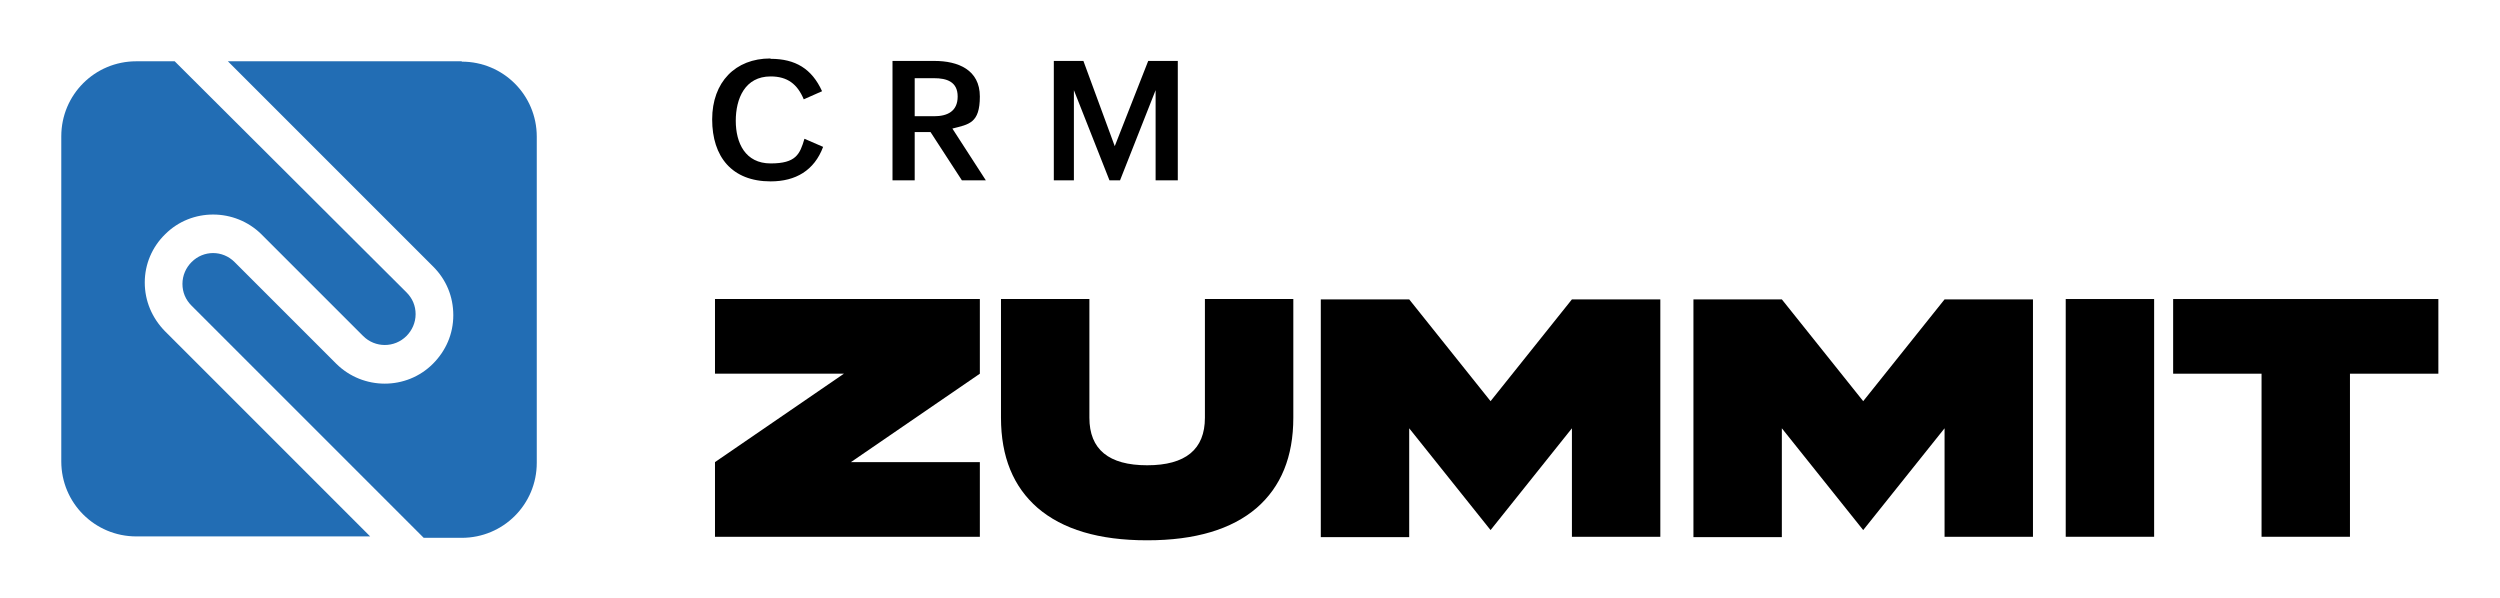
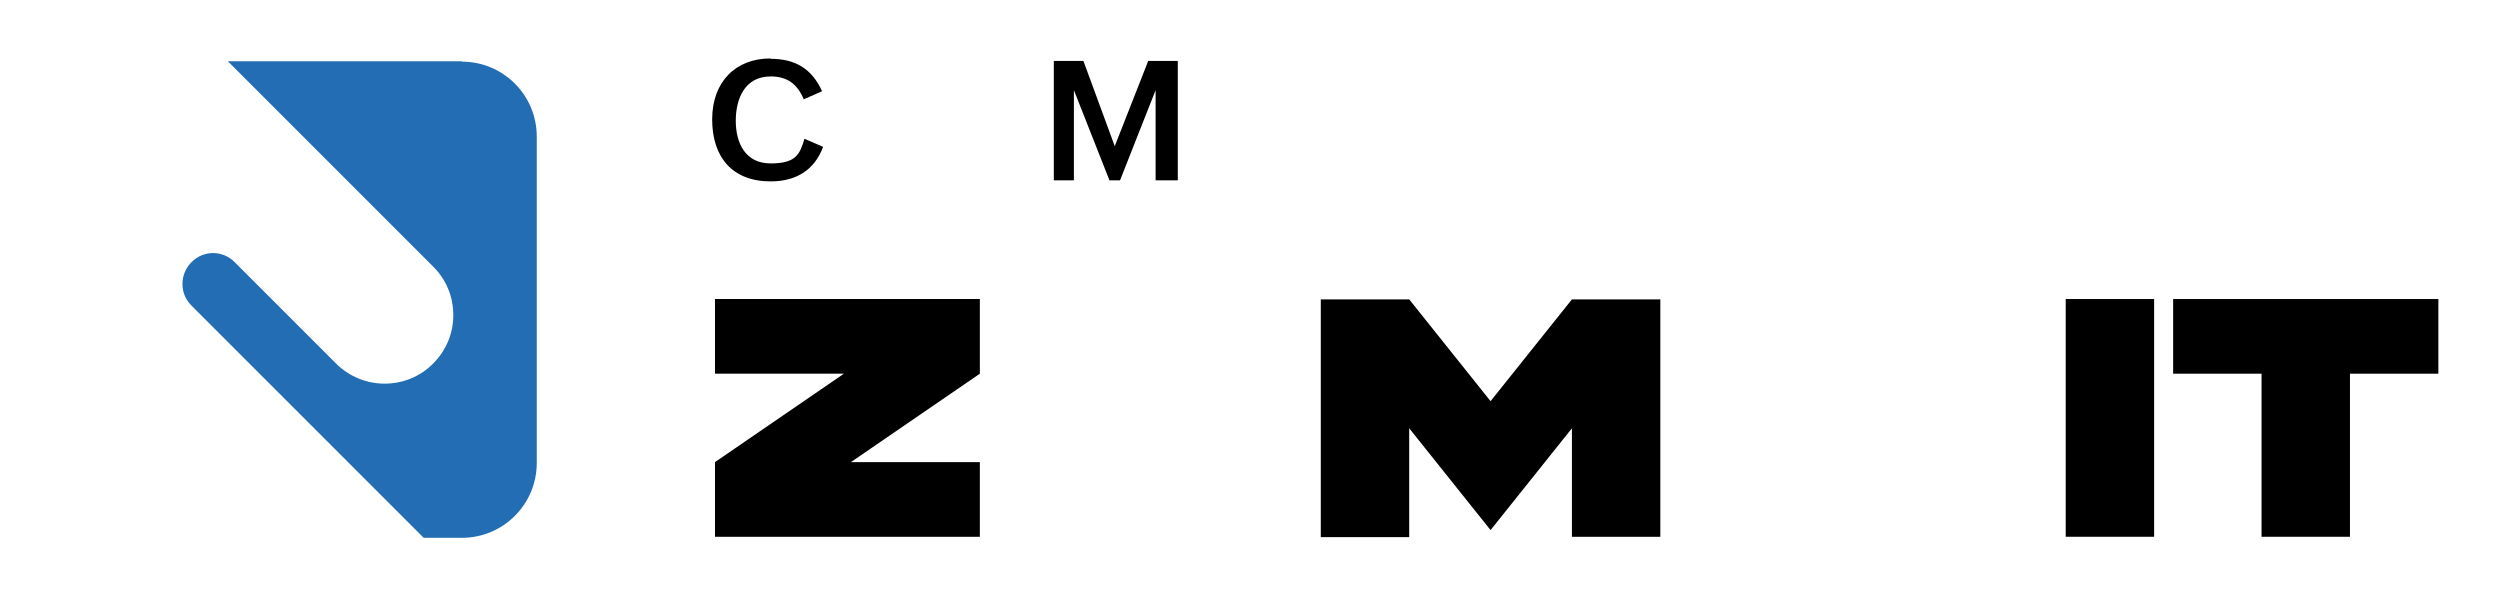
<svg xmlns="http://www.w3.org/2000/svg" viewBox="0 0 709.8 169.9" version="1.1">
  <defs>
    <style>
      .cls-1 {
        fill: #226db4;
      }
    </style>
  </defs>
  <g>
    <g id="uuid-7be45425-de53-4d25-b8b0-56a5dba969ed">
      <path d="M278.2,84.9v21.2l-36.6,25.1h36.6v21.2h-75.2v-21.2l36.6-25.1h-36.6v-21.2h75.2Z" />
-       <path d="M325.6,153.4c-13.6,0-23.9-3.1-31-9.2-6.9-6-10.4-14.5-10.4-25.6v-33.7h25.1v33.7c0,9,5.5,13.5,16.4,13.5s16.4-4.5,16.4-13.5v-33.7h25.1v33.7c0,11.1-3.5,19.6-10.4,25.6-7.1,6.1-17.5,9.2-31,9.2h0Z" />
      <path d="M471.4,84.9v67.5h-25.1v-30.8l-23.1,28.9-23.1-28.9v30.9h-25.1v-67.5h25.1l23.1,28.9,23.1-28.9h25.1,0Z" />
-       <path d="M577.2,84.9v67.5h-25.1v-30.8l-23.1,28.9-23.1-28.9v30.9h-25.1v-67.5h25.1l23.1,28.9,23.1-28.9h25.1Z" />
      <path d="M586.5,84.9h25.1v67.5h-25.1v-67.5Z" />
      <path d="M692.3,84.9v21.2h-25.1v46.3h-25.1v-46.3h-25.1v-21.2h75.2,0Z" />
      <path d="M218.8,16.7c7,0,11.7,2.8,14.6,9.2l-5.2,2.3c-1.8-4.3-4.6-6.5-9.4-6.5-7.3,0-9.9,6.3-9.9,12.6s2.7,12.1,9.9,12.1,8.3-2.6,9.6-7l5.3,2.3c-2.5,6.7-7.8,9.8-14.9,9.8-11,0-16.6-7-16.6-17.6s6.6-17.3,16.5-17.3h0Z" />
-       <path d="M265.3,17.3c6.7,0,12.9,2.5,12.9,10.1s-3.1,7.9-7.8,9.1l9.5,14.7h-6.8l-8.9-13.7h-4.5v13.7h-6.3V17.3h11.9ZM259.7,33h5.5c3.8,0,6.7-1.4,6.7-5.6s-3.1-5.2-6.7-5.2h-5.5v10.8Z" />
      <path d="M307.6,17.3l8.9,24.2,9.5-24.2h8.4v33.9h-6.3v-25.6l-10.1,25.6h-3l-10.1-25.6v25.6h-5.7V17.3h8.4Z" />
      <path d="M131.1,17.4h-66.4l58.3,58.3c3.7,3.7,5.7,8.5,5.7,13.8s-2.1,10.1-5.8,13.8c-7.5,7.5-19.8,7.5-27.4,0l-28.9-28.9c-3.4-3.4-8.8-3.4-12.2,0-1.6,1.6-2.6,3.8-2.6,6.2s.9,4.5,2.6,6.2l65.9,65.9h10.8c11.8,0,21.3-9.5,21.3-21.3V38.8c0-11.8-9.5-21.3-21.3-21.3h0Z" class="cls-1" />
-       <path d="M46.8,94c-3.6-3.7-5.7-8.5-5.7-13.8,0-5.2,2.1-10.1,5.8-13.7,7.5-7.5,19.8-7.4,27.3,0l28.9,28.9c3.4,3.4,8.9,3.4,12.3,0,1.6-1.6,2.6-3.8,2.6-6.2s-.9-4.5-2.6-6.2L49.6,17.4h-10.9c-11.8,0-21.3,9.5-21.3,21.3v92.3c0,11.8,9.5,21.3,21.3,21.3h66.4l-58.4-58.4h0Z" class="cls-1" />
    </g>
  </g>
</svg>